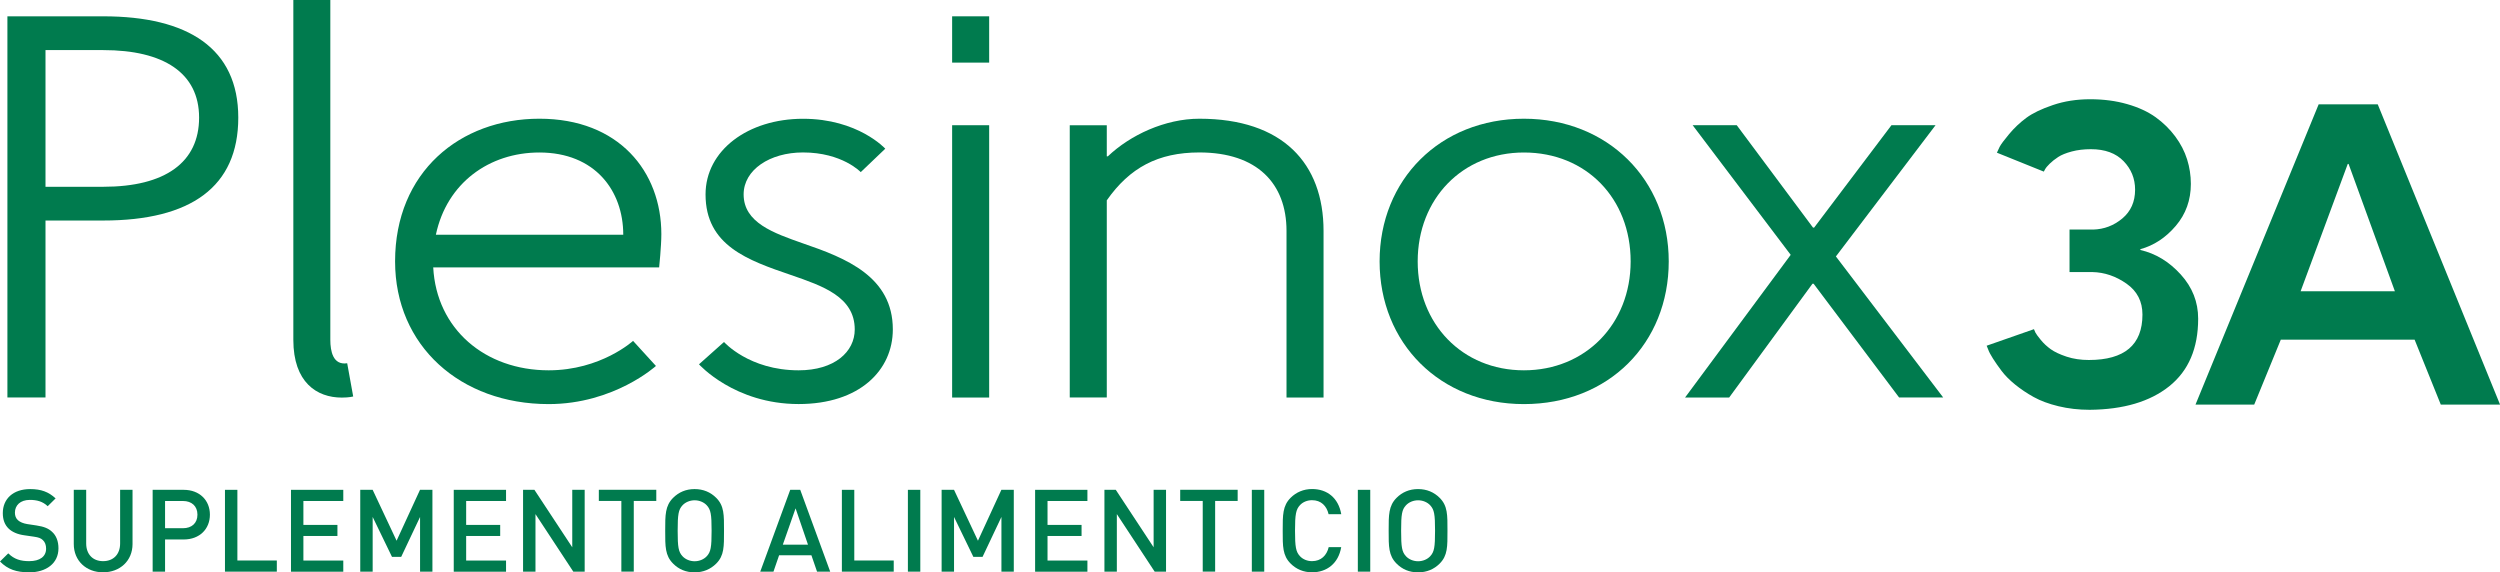
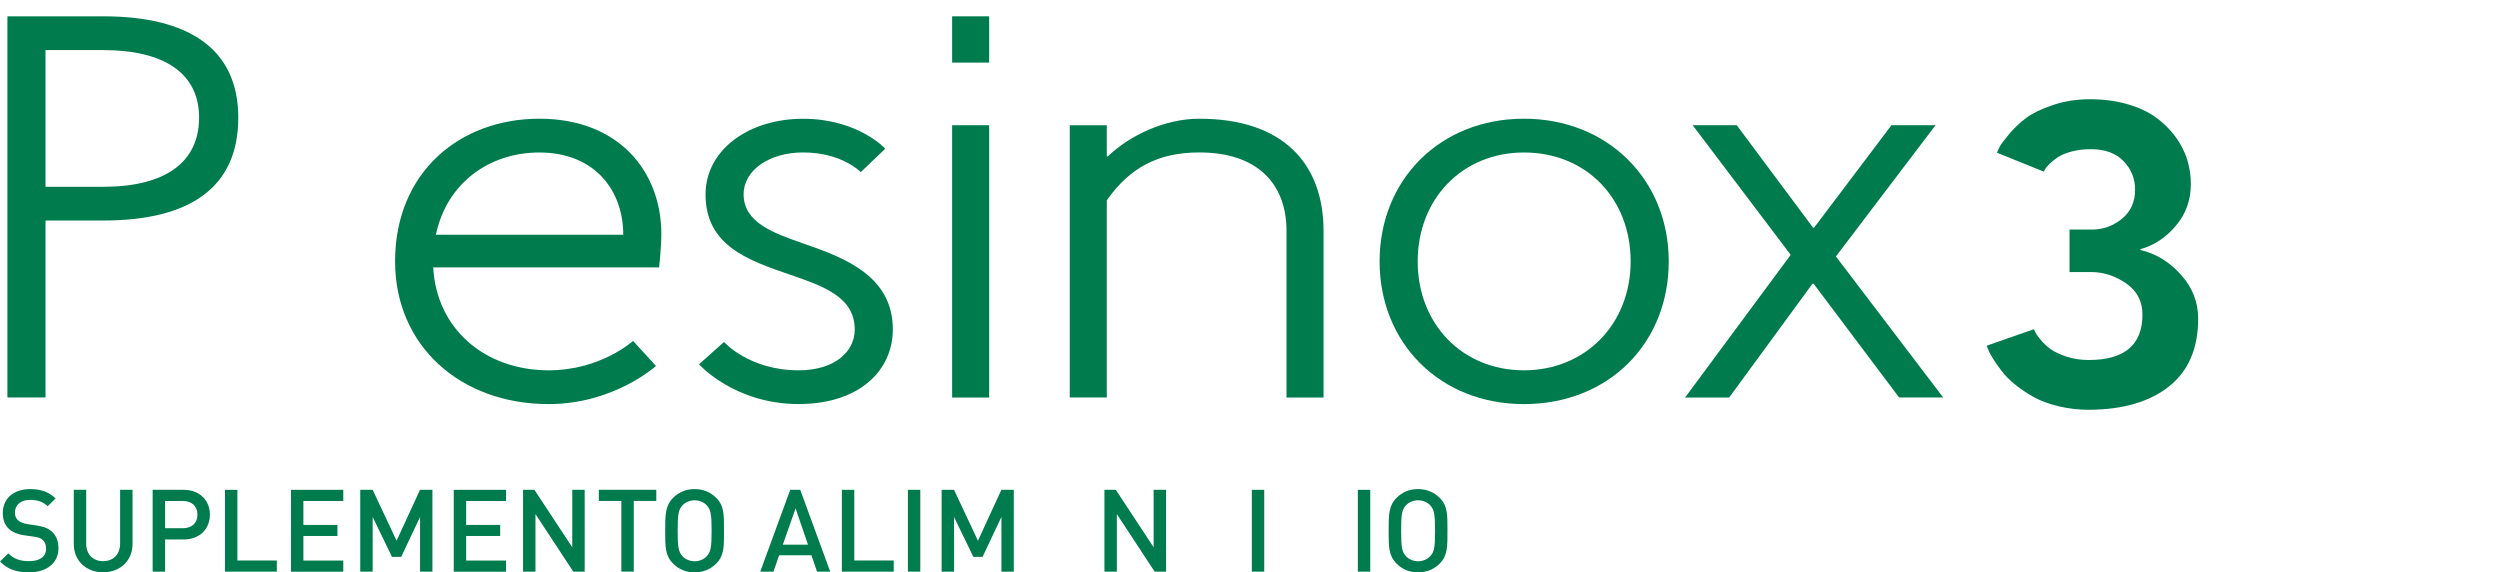
<svg xmlns="http://www.w3.org/2000/svg" id="Capa_1" data-name="Capa 1" viewBox="0 0 499.51 114.35">
  <defs>
    <style>      .cls-1 {        fill: #007b4e;      }    </style>
  </defs>
  <g>
    <path class="cls-1" d="M1.48,79.43V3.26H20.63c16.97,0,26.98,6.42,26.98,20.24s-9.46,20.56-26.98,20.56H9.09v35.36H1.48ZM9.09,10.01v27.31h11.54c12.4,0,19.15-4.9,19.15-13.82s-7.07-13.49-19.15-13.49H9.09Z" />
-     <path class="cls-1" d="M58.6,0h7.4V67.9c0,2.29,.54,5.11,3.37,4.68l1.2,6.64s-.76,.22-2.28,.22c-5,0-9.68-3.05-9.68-11.53V0Z" />
    <path class="cls-1" d="M86.56,53.43c.65,12.3,10.34,20.56,23.07,20.56,10.44,0,16.86-5.88,16.86-5.88l4.57,5.01s-8.38,7.62-21.44,7.62c-17.63,0-30.68-11.64-30.68-28.51,0-17.84,12.95-28.51,28.83-28.51s24.37,10.55,24.37,23.07c0,2.39-.44,6.64-.44,6.64h-45.16Zm.54-6.53h37.43c0-8.81-5.66-16.43-16.76-16.43-10.01,0-18.5,6.09-20.68,16.43Z" />
    <path class="cls-1" d="M171.97,34.38s-3.7-3.92-11.53-3.92c-6.64,0-11.86,3.48-11.86,8.38,0,5.66,5.98,7.72,11.86,9.79,8.59,2.94,17.95,6.64,17.95,17.19,0,8.16-6.64,14.91-18.82,14.91-12.84,0-19.91-7.94-19.91-7.94l5-4.46s5,5.66,14.91,5.66c7.18,0,11.21-3.7,11.21-8.16,0-6.53-6.42-8.7-12.73-10.88-8.6-2.94-17.08-5.87-17.08-16.1,0-8.81,8.49-15.12,19.48-15.12s16.43,5.98,16.43,5.98l-4.9,4.68Z" />
    <path class="cls-1" d="M190.24,3.26h7.4V12.51h-7.4V3.26Zm0,21.76h7.4v54.41h-7.4V25.03Z" />
    <path class="cls-1" d="M213.74,79.43V25.03h7.4v6.2h.22c4.46-4.24,11.42-7.51,18.28-7.51,16.65,0,24.81,8.92,24.81,22.41v33.3h-7.4V46.13c0-9.47-5.87-15.67-17.41-15.67-8.27,0-13.93,3.05-18.5,9.57v39.39h-7.4Z" />
    <path class="cls-1" d="M304.48,80.74c-16.76,0-28.83-12.19-28.83-28.51s12.08-28.51,28.83-28.51,28.94,12.19,28.94,28.51-11.97,28.51-28.94,28.51Zm0-50.27c-12.3,0-21.22,9.25-21.22,21.76s8.92,21.76,21.22,21.76,21.33-9.25,21.33-21.76-8.81-21.76-21.33-21.76Z" />
    <path class="cls-1" d="M362.36,56.69h-.22l-16.65,22.74h-8.81l21.11-28.51-19.59-25.9h8.81l15.24,20.46h.22l15.45-20.46h8.81l-19.91,26.22,21.44,28.18h-8.81l-17.09-22.74Z" />
  </g>
  <g>
    <path class="cls-1" d="M396.93,69.08l9.46-3.31c.06,.17,.16,.39,.29,.67,.14,.28,.5,.77,1.07,1.47,.57,.7,1.24,1.32,1.99,1.86,.75,.54,1.81,1.04,3.16,1.49,1.35,.45,2.84,.67,4.46,.67,7.14,0,10.71-3.03,10.71-9.08,0-2.62-1.06-4.68-3.18-6.17-2.12-1.49-4.4-2.27-6.84-2.32h-4.55v-8.49h4.72c2.19-.06,4.13-.8,5.83-2.22,1.7-1.43,2.55-3.34,2.55-5.75,0-2.21-.77-4.11-2.3-5.7-1.54-1.59-3.71-2.39-6.53-2.39-1.39,0-2.67,.15-3.83,.46-1.16,.31-2.07,.68-2.72,1.11-.66,.43-1.21,.87-1.67,1.32-.46,.45-.78,.83-.94,1.13l-.25,.46-9.37-3.78c.11-.28,.29-.67,.54-1.16,.25-.49,.88-1.34,1.9-2.56,1.02-1.22,2.16-2.3,3.43-3.24,1.27-.94,3.04-1.79,5.32-2.56,2.27-.77,4.75-1.16,7.43-1.16s5.14,.32,7.4,.97c2.26,.64,4.15,1.52,5.69,2.62,1.54,1.11,2.84,2.39,3.92,3.84,1.08,1.46,1.87,2.98,2.37,4.58,.5,1.6,.75,3.23,.75,4.91,0,3.23-1.01,6.03-3.01,8.38-2.01,2.36-4.36,3.91-7.08,4.66v.16c3.05,.7,5.73,2.32,8.06,4.88,2.33,2.56,3.49,5.51,3.49,8.84,0,5.92-1.92,10.41-5.77,13.5-3.85,3.08-9.15,4.65-15.9,4.71-2.2,0-4.28-.24-6.23-.71-1.95-.47-3.61-1.09-4.96-1.84-1.35-.75-2.59-1.58-3.71-2.49-1.12-.91-2.01-1.81-2.7-2.72-.69-.91-1.26-1.74-1.74-2.49-.48-.75-.8-1.37-.96-1.84l-.29-.71Z" />
-     <path class="cls-1" d="M438.67,80.84l24.61-60h11.8l24.44,60h-11.84l-5.23-12.97h-26.74l-5.31,12.97h-11.72Zm21.01-22.64h18.83l-9.25-25.44h-.17l-9.42,25.44Z" />
  </g>
  <g>
    <path class="cls-1" d="M5.79,114.35c-2.46,0-4.23-.57-5.79-2.16l1.65-1.63c1.19,1.19,2.5,1.56,4.18,1.56,2.14,0,3.38-.92,3.38-2.5,0-.71-.21-1.31-.64-1.7-.41-.39-.83-.55-1.79-.69l-1.93-.28c-1.33-.18-2.39-.64-3.1-1.31-.8-.76-1.19-1.79-1.19-3.12,0-2.85,2.07-4.8,5.47-4.8,2.16,0,3.67,.55,5.08,1.86l-1.58,1.56c-1.01-.96-2.18-1.26-3.56-1.26-1.93,0-2.99,1.1-2.99,2.55,0,.6,.18,1.13,.62,1.52,.41,.37,1.08,.64,1.84,.76l1.86,.28c1.52,.23,2.37,.6,3.05,1.22,.9,.78,1.33,1.95,1.33,3.35,0,3.01-2.46,4.8-5.88,4.8Z" />
    <path class="cls-1" d="M20.6,114.35c-3.33,0-5.86-2.27-5.86-5.65v-10.84h2.48v10.72c0,2.18,1.33,3.54,3.38,3.54s3.4-1.35,3.4-3.54v-10.72h2.48v10.84c0,3.38-2.55,5.65-5.88,5.65Z" />
    <path class="cls-1" d="M36.7,107.79h-3.72v6.43h-2.48v-16.35h6.2c3.19,0,5.24,2.11,5.24,4.96s-2.04,4.96-5.24,4.96Zm-.14-7.69h-3.58v5.44h3.58c1.72,0,2.89-.99,2.89-2.71s-1.17-2.73-2.89-2.73Z" />
    <path class="cls-1" d="M44.95,114.22v-16.35h2.48v14.12h7.88v2.23h-10.36Z" />
    <path class="cls-1" d="M58.14,114.22v-16.35h10.45v2.23h-7.97v4.78h6.8v2.21h-6.8v4.91h7.97v2.23h-10.45Z" />
    <path class="cls-1" d="M83.93,114.22v-10.93l-3.77,7.97h-1.84l-3.86-7.97v10.93h-2.48v-16.35h2.48l4.78,10.17,4.68-10.17h2.48v16.35h-2.48Z" />
    <path class="cls-1" d="M90.66,114.22v-16.35h10.45v2.23h-7.97v4.78h6.8v2.21h-6.8v4.91h7.97v2.23h-10.45Z" />
    <path class="cls-1" d="M114.55,114.22l-7.56-11.5v11.5h-2.48v-16.35h2.27l7.56,11.48v-11.48h2.48v16.35h-2.27Z" />
    <path class="cls-1" d="M126.63,100.09v14.12h-2.48v-14.12h-4.5v-2.23h11.48v2.23h-4.5Z" />
    <path class="cls-1" d="M143.1,112.61c-1.13,1.12-2.57,1.75-4.32,1.75s-3.17-.62-4.29-1.75c-1.61-1.61-1.58-3.42-1.58-6.57s-.02-4.96,1.58-6.57c1.13-1.12,2.55-1.75,4.29-1.75s3.19,.62,4.32,1.75c1.61,1.61,1.56,3.42,1.56,6.57s.05,4.96-1.56,6.57Zm-1.88-11.64c-.57-.62-1.47-1.01-2.43-1.01s-1.86,.39-2.43,1.01c-.8,.87-.96,1.79-.96,5.08s.16,4.2,.96,5.08c.57,.62,1.47,1.01,2.43,1.01s1.86-.39,2.43-1.01c.8-.87,.96-1.79,.96-5.08s-.16-4.2-.96-5.08Z" />
    <path class="cls-1" d="M163.25,114.22l-1.13-3.28h-6.45l-1.13,3.28h-2.64l5.99-16.35h2l5.99,16.35h-2.64Zm-4.29-12.65l-2.55,7.26h5.03l-2.48-7.26Z" />
    <path class="cls-1" d="M168.21,114.22v-16.35h2.48v14.12h7.88v2.23h-10.36Z" />
    <path class="cls-1" d="M181.4,114.22v-16.35h2.48v16.35h-2.48Z" />
    <path class="cls-1" d="M200.09,114.22v-10.93l-3.77,7.97h-1.84l-3.86-7.97v10.93h-2.48v-16.35h2.48l4.78,10.17,4.68-10.17h2.48v16.35h-2.48Z" />
-     <path class="cls-1" d="M206.82,114.22v-16.35h10.45v2.23h-7.97v4.78h6.8v2.21h-6.8v4.91h7.97v2.23h-10.45Z" />
    <path class="cls-1" d="M230.71,114.22l-7.56-11.5v11.5h-2.48v-16.35h2.27l7.56,11.48v-11.48h2.48v16.35h-2.27Z" />
-     <path class="cls-1" d="M242.79,100.09v14.12h-2.48v-14.12h-4.5v-2.23h11.48v2.23h-4.5Z" />
    <path class="cls-1" d="M250.12,114.22v-16.35h2.48v16.35h-2.48Z" />
-     <path class="cls-1" d="M262.16,114.35c-1.7,0-3.17-.62-4.29-1.75-1.61-1.61-1.58-3.42-1.58-6.57s-.02-4.96,1.58-6.57c1.13-1.12,2.6-1.75,4.29-1.75,3.01,0,5.26,1.77,5.83,5.03h-2.53c-.39-1.65-1.49-2.8-3.31-2.8-.96,0-1.84,.37-2.41,.99-.8,.87-.99,1.81-.99,5.1s.18,4.23,.99,5.1c.57,.62,1.45,.99,2.41,.99,1.81,0,2.94-1.15,3.33-2.8h2.5c-.55,3.26-2.87,5.03-5.83,5.03Z" />
    <path class="cls-1" d="M271.3,114.22v-16.35h2.48v16.35h-2.48Z" />
    <path class="cls-1" d="M287.65,112.61c-1.12,1.12-2.57,1.75-4.32,1.75s-3.17-.62-4.29-1.75c-1.61-1.61-1.58-3.42-1.58-6.57s-.02-4.96,1.58-6.57c1.12-1.12,2.55-1.75,4.29-1.75s3.19,.62,4.32,1.75c1.61,1.61,1.56,3.42,1.56,6.57s.05,4.96-1.56,6.57Zm-1.88-11.64c-.57-.62-1.47-1.01-2.43-1.01s-1.86,.39-2.43,1.01c-.8,.87-.96,1.79-.96,5.08s.16,4.2,.96,5.08c.57,.62,1.47,1.01,2.43,1.01s1.86-.39,2.43-1.01c.8-.87,.96-1.79,.96-5.08s-.16-4.2-.96-5.08Z" />
  </g>
</svg>